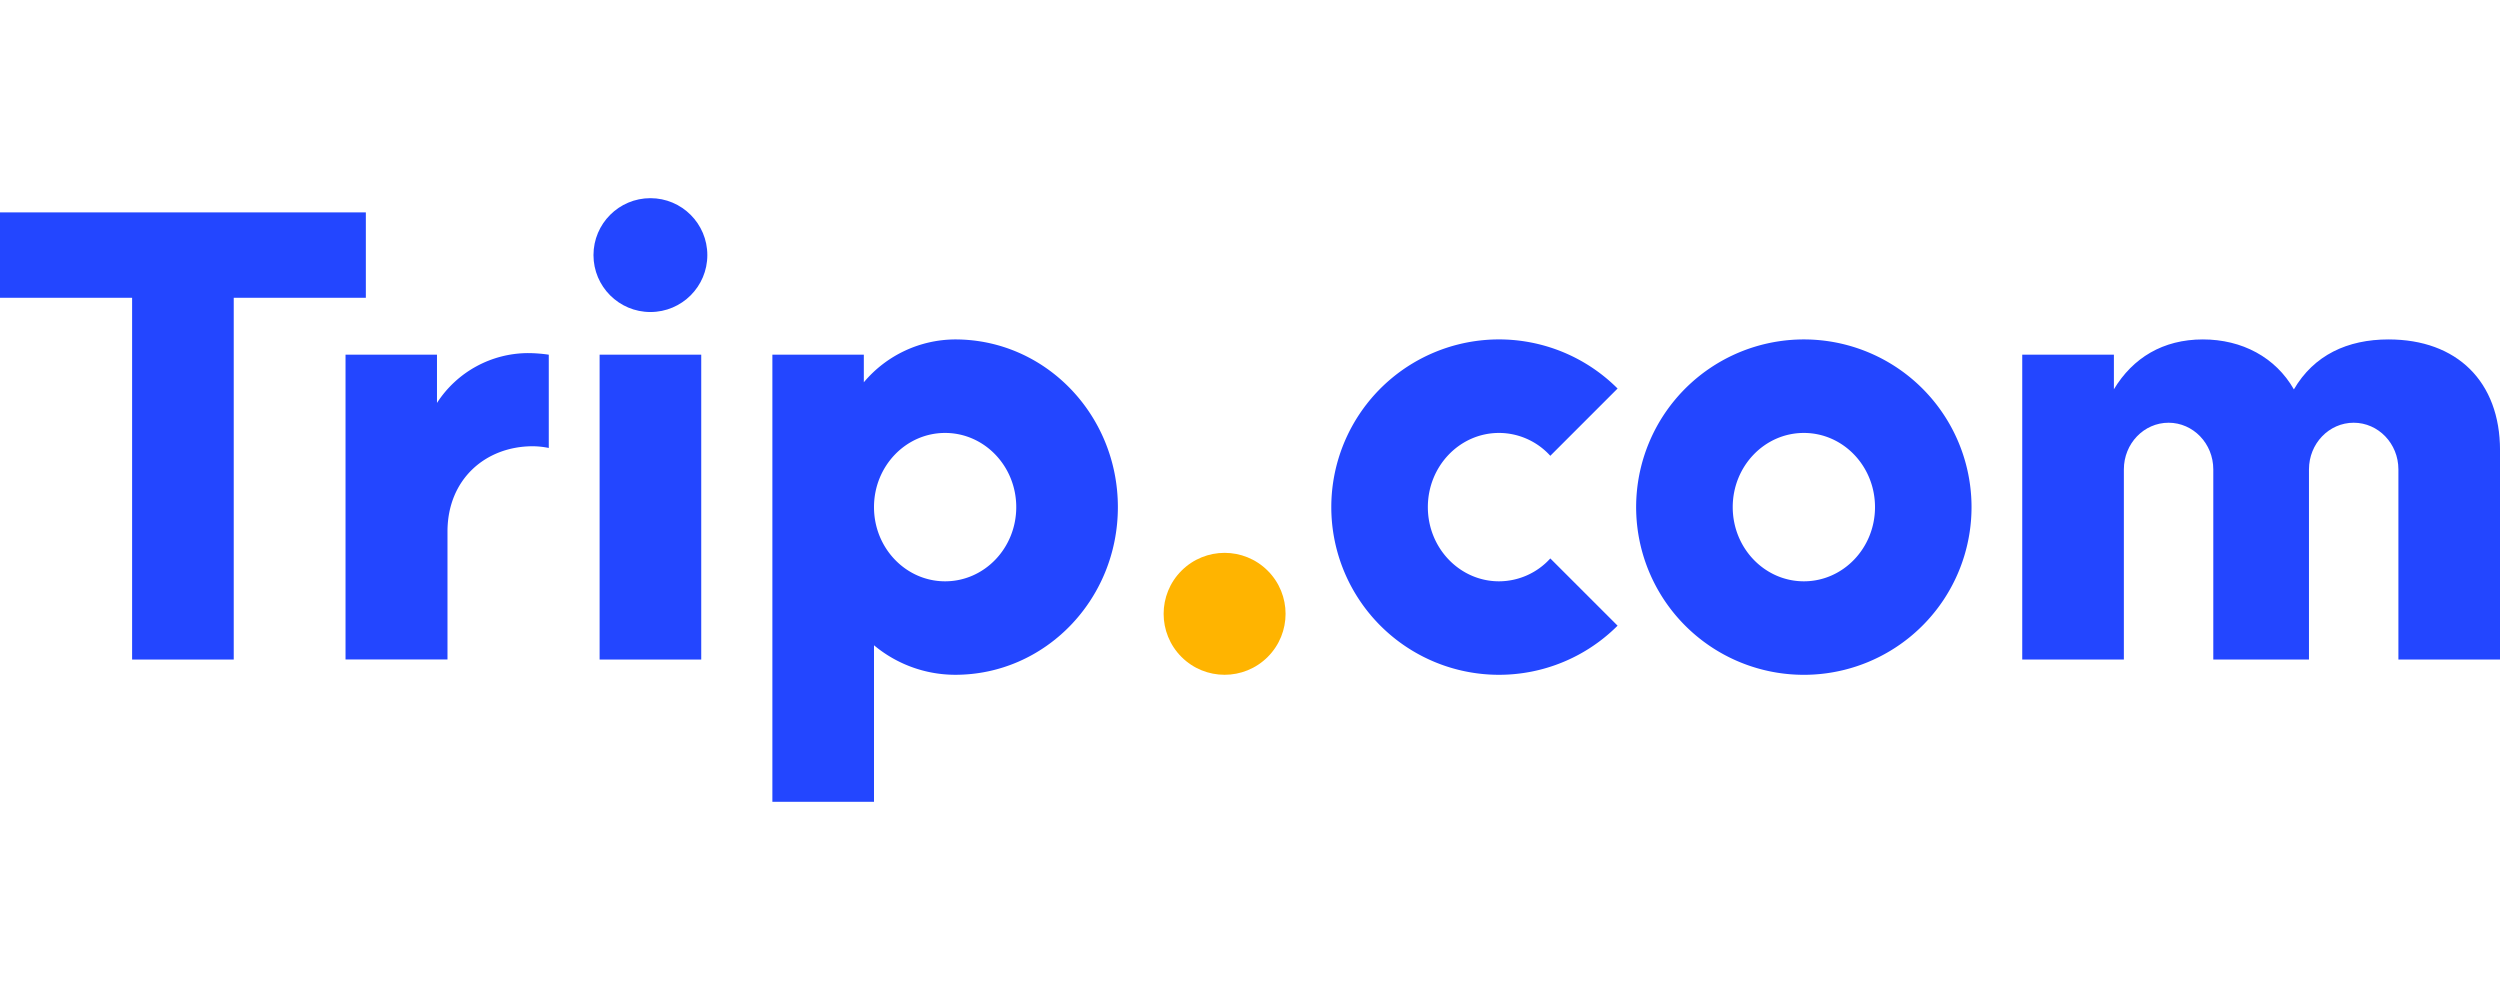
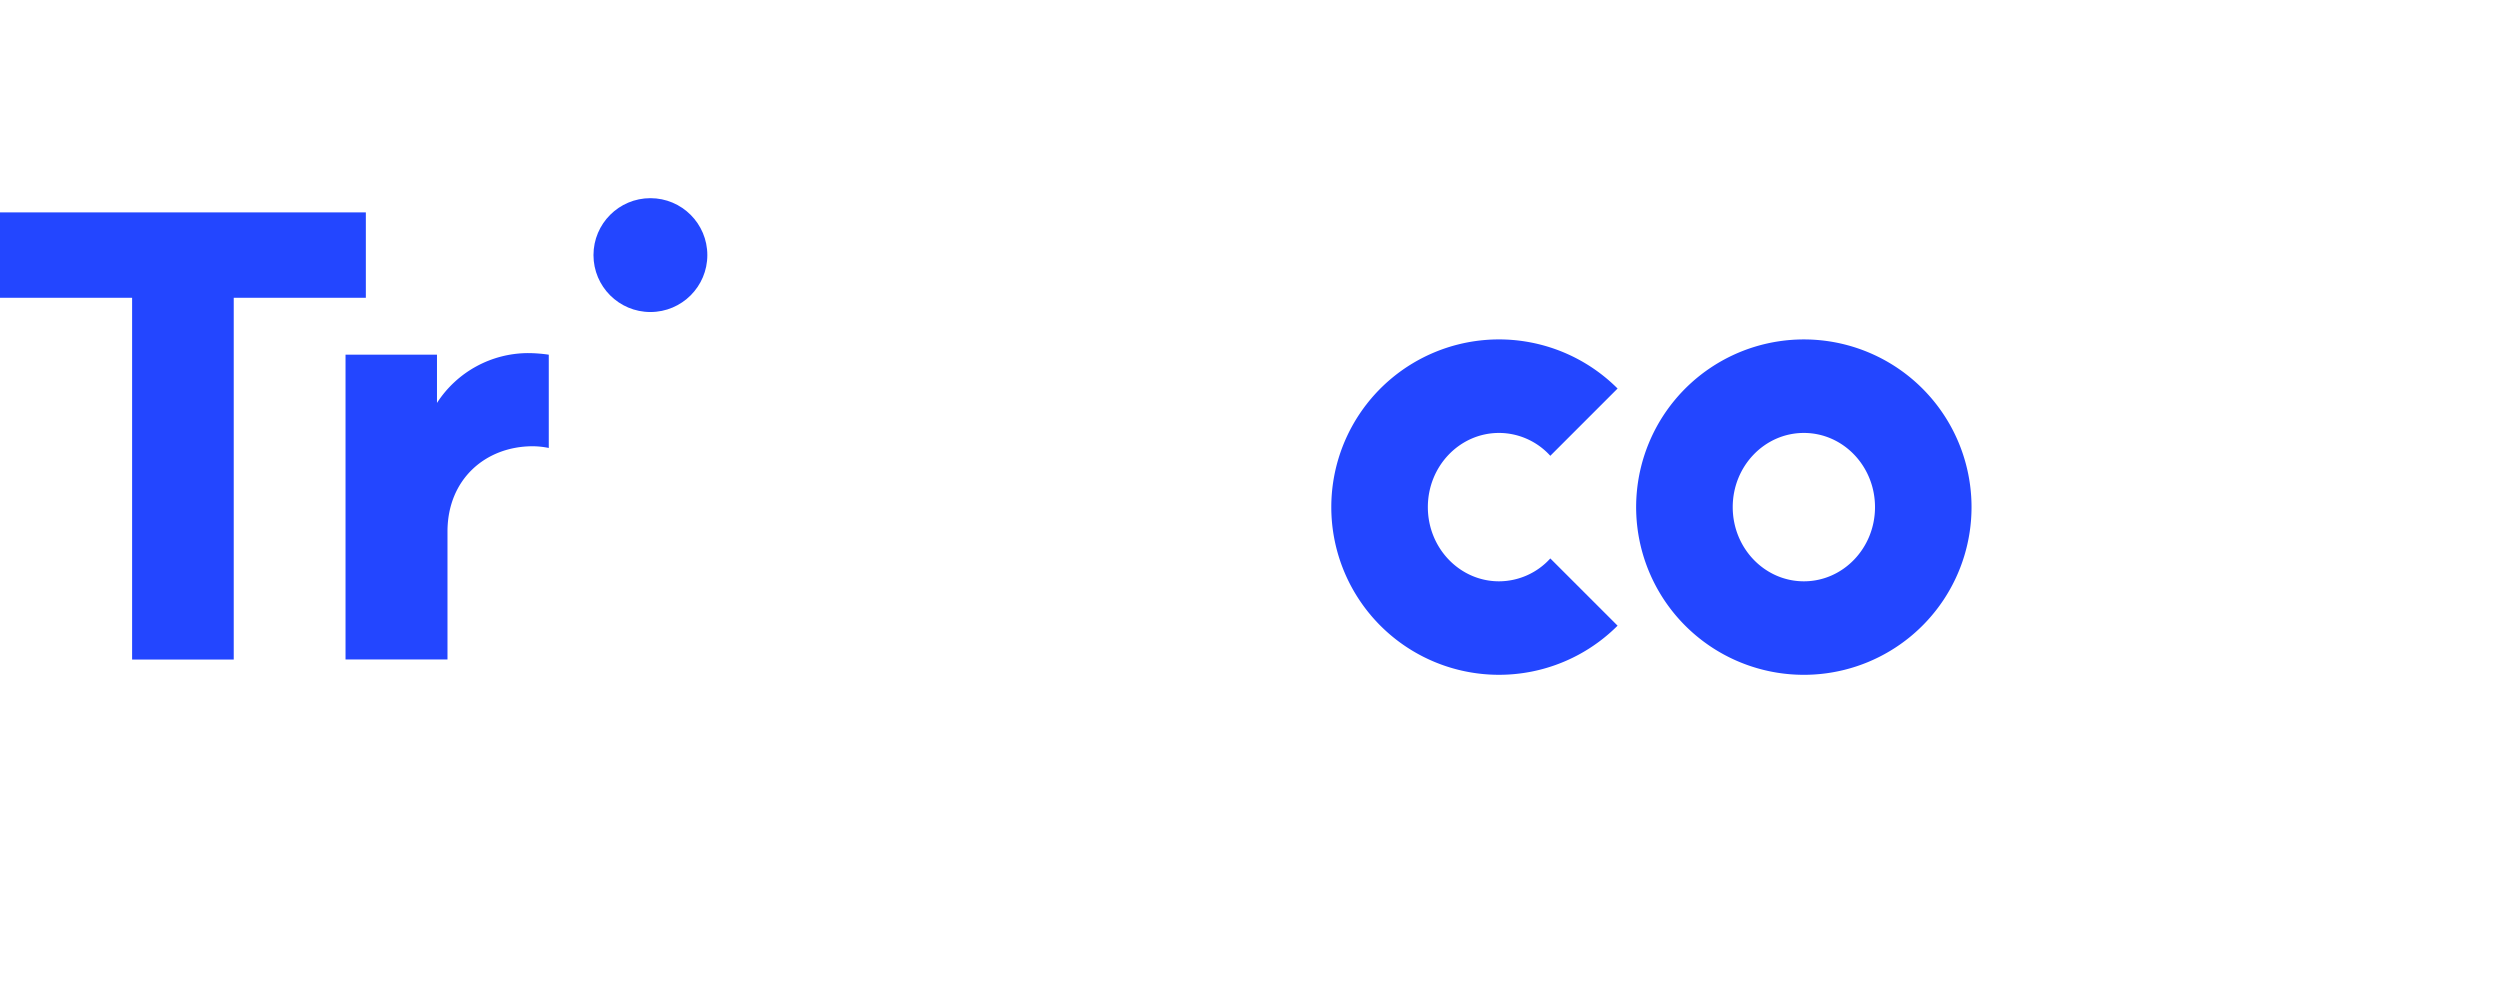
<svg xmlns="http://www.w3.org/2000/svg" width="100" height="40" id="Layer_1" data-name="Layer 1" viewBox="0 0 828.29 200">
  <defs />
-   <path fill="#2346ff" d="M316.5,46.8A39.76,39.76,0,0,0,286.2,61V51.85H255.9V200h33.67V148.13a42.05,42.05,0,0,0,26.93,9.78c29.75,0,53.87-24.87,53.87-55.55S346.25,46.8,316.5,46.8Zm53.87,55.56c0-30.69-24.12-55.56-53.87-55.56m-3.37,80.14c-13,0-23.56-11-23.56-24.58s10.55-24.58,23.56-24.58,23.57,11,23.57,24.58S326.15,126.94,313.13,126.94Z" />
-   <circle cx="405.73" cy="137.71" r="20.2" transform="translate(21.46 327.23) rotate(-45)" fill="#ffb400" />
  <circle fill="#2346ff" cx="215.49" cy="18.86" r="18.86" />
-   <rect fill="#2346ff" x="198.66" y="51.85" width="33.67" height="101.01" />
  <polygon fill="#2346ff" points="0 4.71 0 33 43.77 33 43.77 152.86 77.44 152.86 77.44 33 121.21 33 121.21 4.71 0 4.71" />
  <path fill="#2346ff" d="M496.64,126.94c-13,0-23.57-11-23.57-24.58s10.55-24.58,23.57-24.58a23,23,0,0,1,17,7.58l22.29-22.29a55.56,55.56,0,1,0,0,78.57l-22.29-22.28A23,23,0,0,1,496.64,126.94Z" />
-   <path fill="#2346ff" d="M791.36,46.8C777.73,46.8,766.64,52,760,63.35c-6.05-10.6-17.15-16.55-30.16-16.55-13.22,0-23.21,6.12-29.47,16.51V51.85H670v101h33.67v-63c0-8.53,6.63-15.45,14.81-15.45s14.82,6.92,14.82,15.45v63H765v-63c0-8.53,6.63-15.45,14.81-15.45s14.82,6.92,14.82,15.45v63h33.67V83.53C828.29,60.73,814,46.8,791.36,46.8Z" />
  <path fill="#2346ff" d="M597.65,46.8a55.56,55.56,0,1,0,55.55,55.56A55.55,55.55,0,0,0,597.65,46.8Zm0,80.14c-13,0-23.57-11-23.57-24.58s10.55-24.58,23.57-24.58,23.57,11,23.57,24.58S610.66,126.94,597.65,126.94Z" />
  <path fill="#2346ff" d="M175.08,51.33a36.05,36.05,0,0,0-30.3,16.51v-16h-30.3v101h33.78V110.47c0-17.41,12.67-28.28,28.29-28.28a27.7,27.7,0,0,1,5.27.57V51.86A48.38,48.38,0,0,0,175.08,51.33Z" />
</svg>